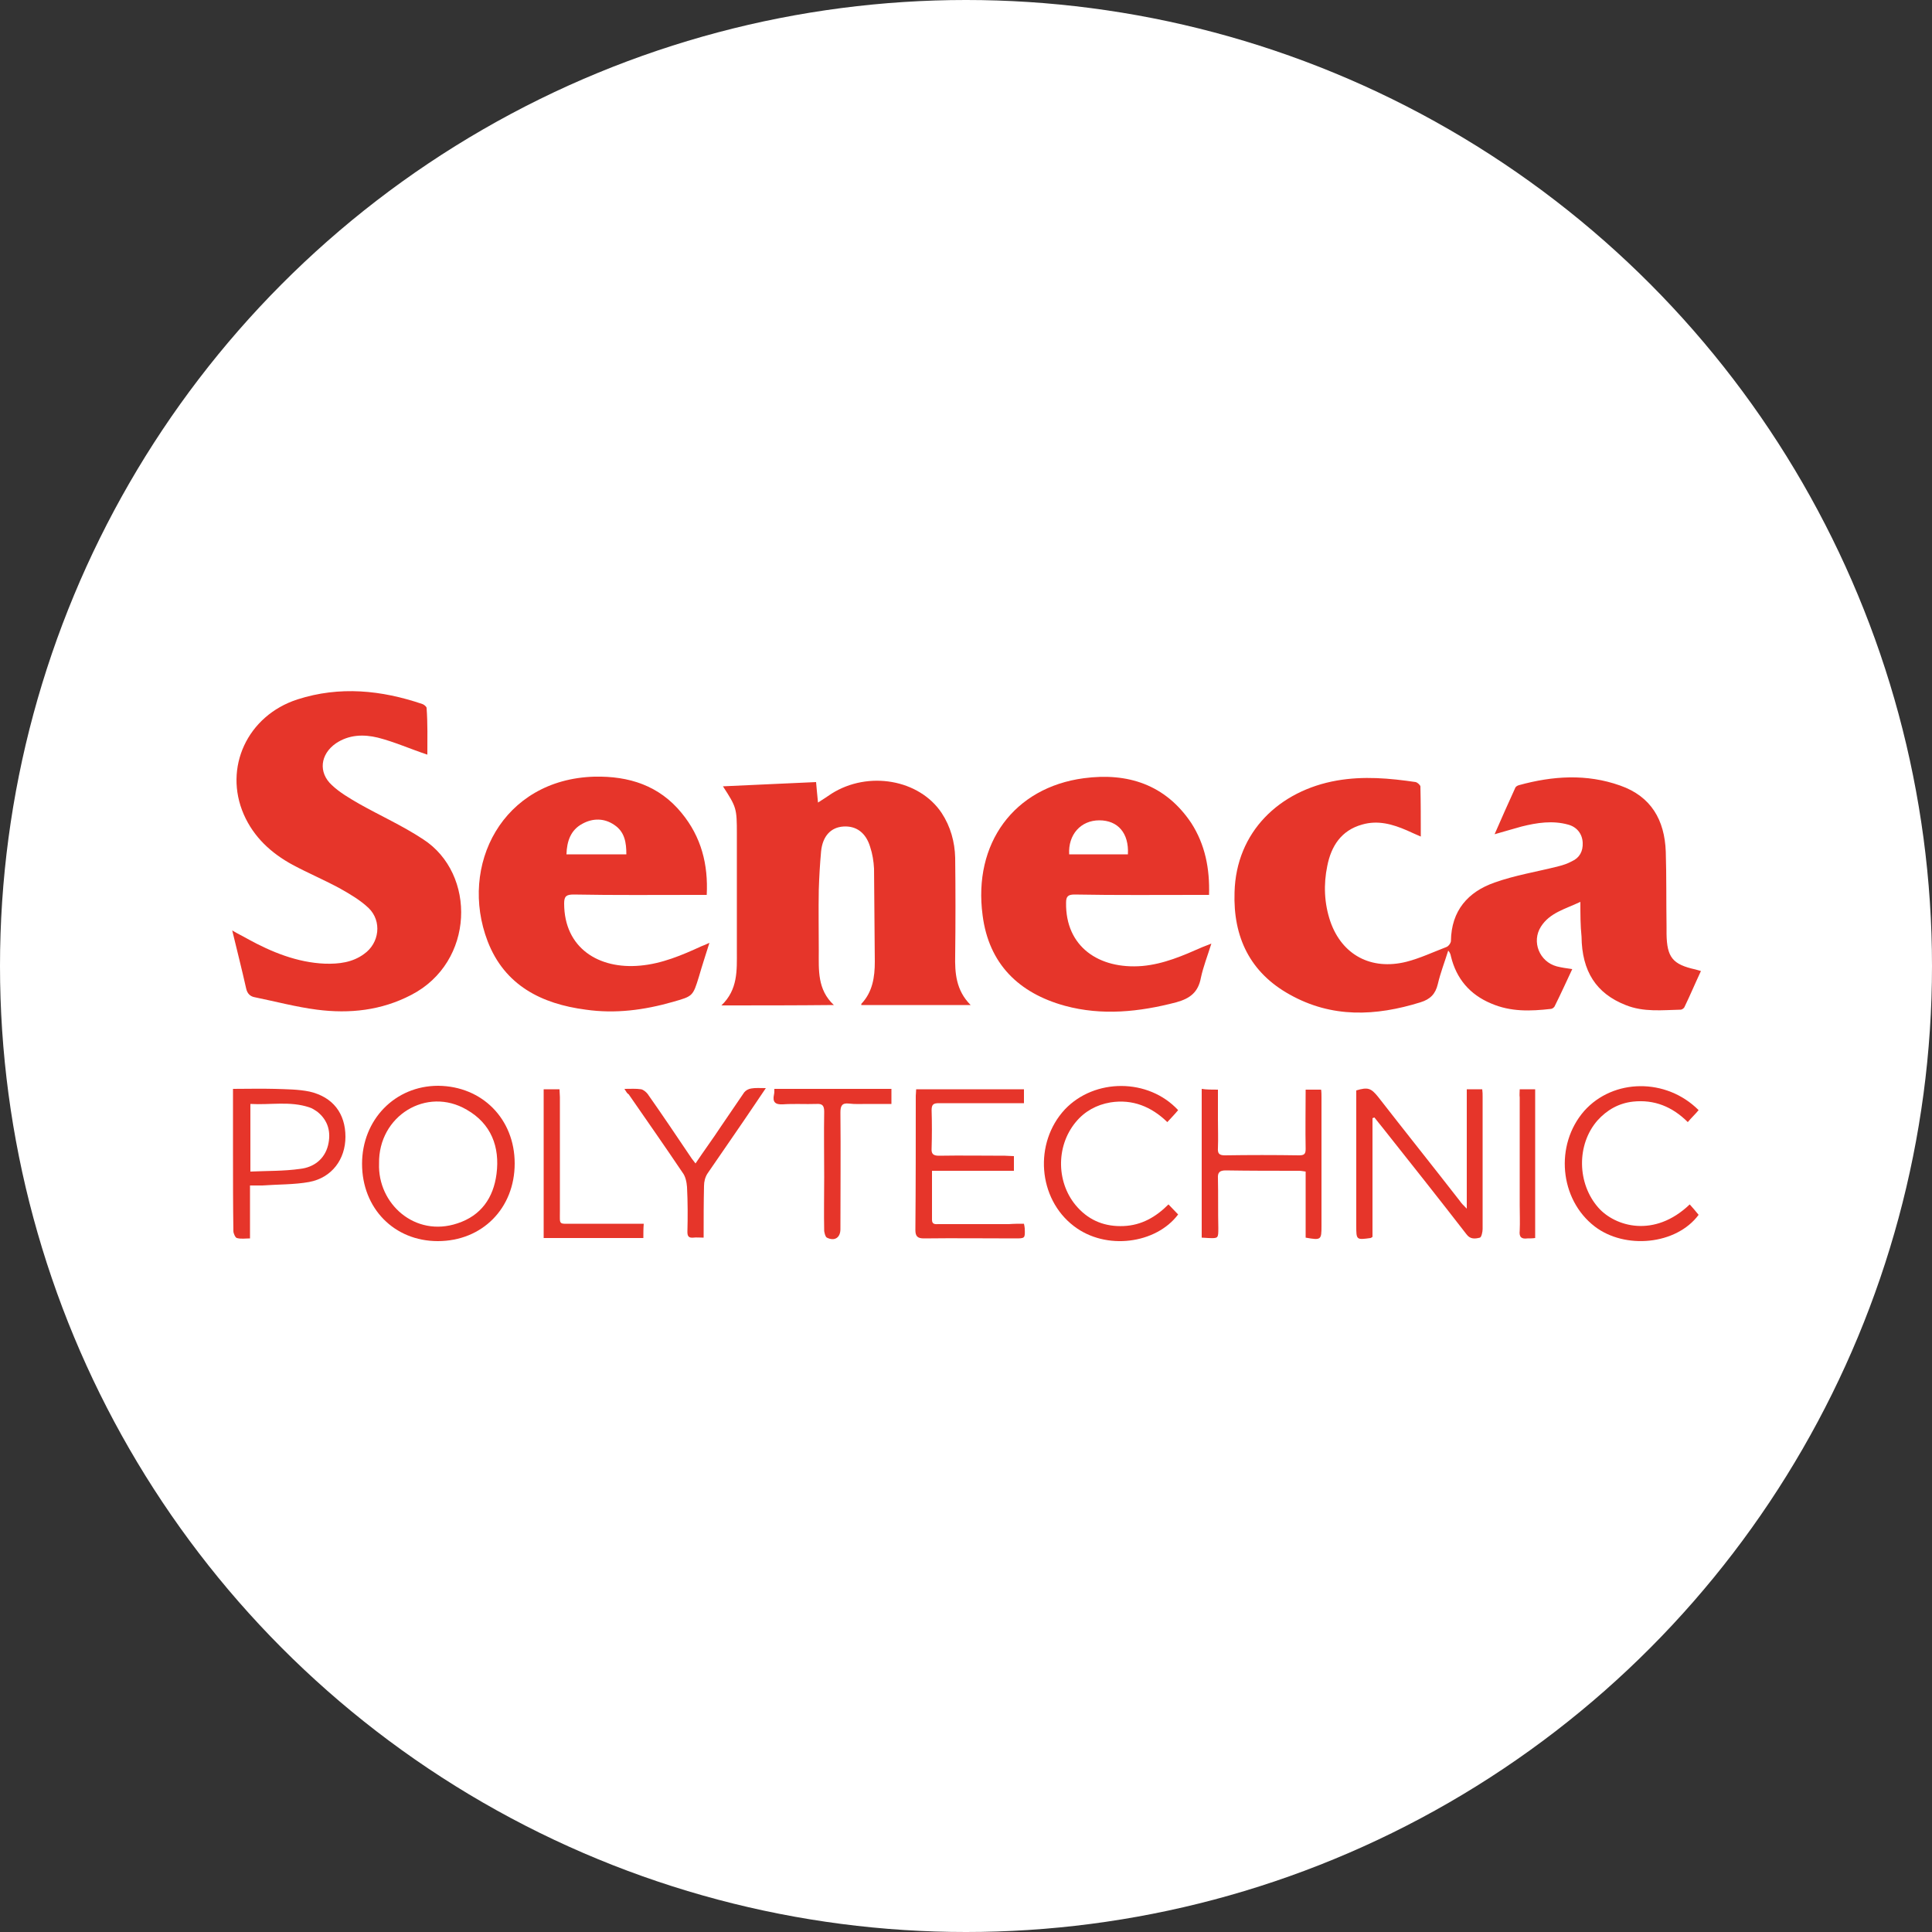
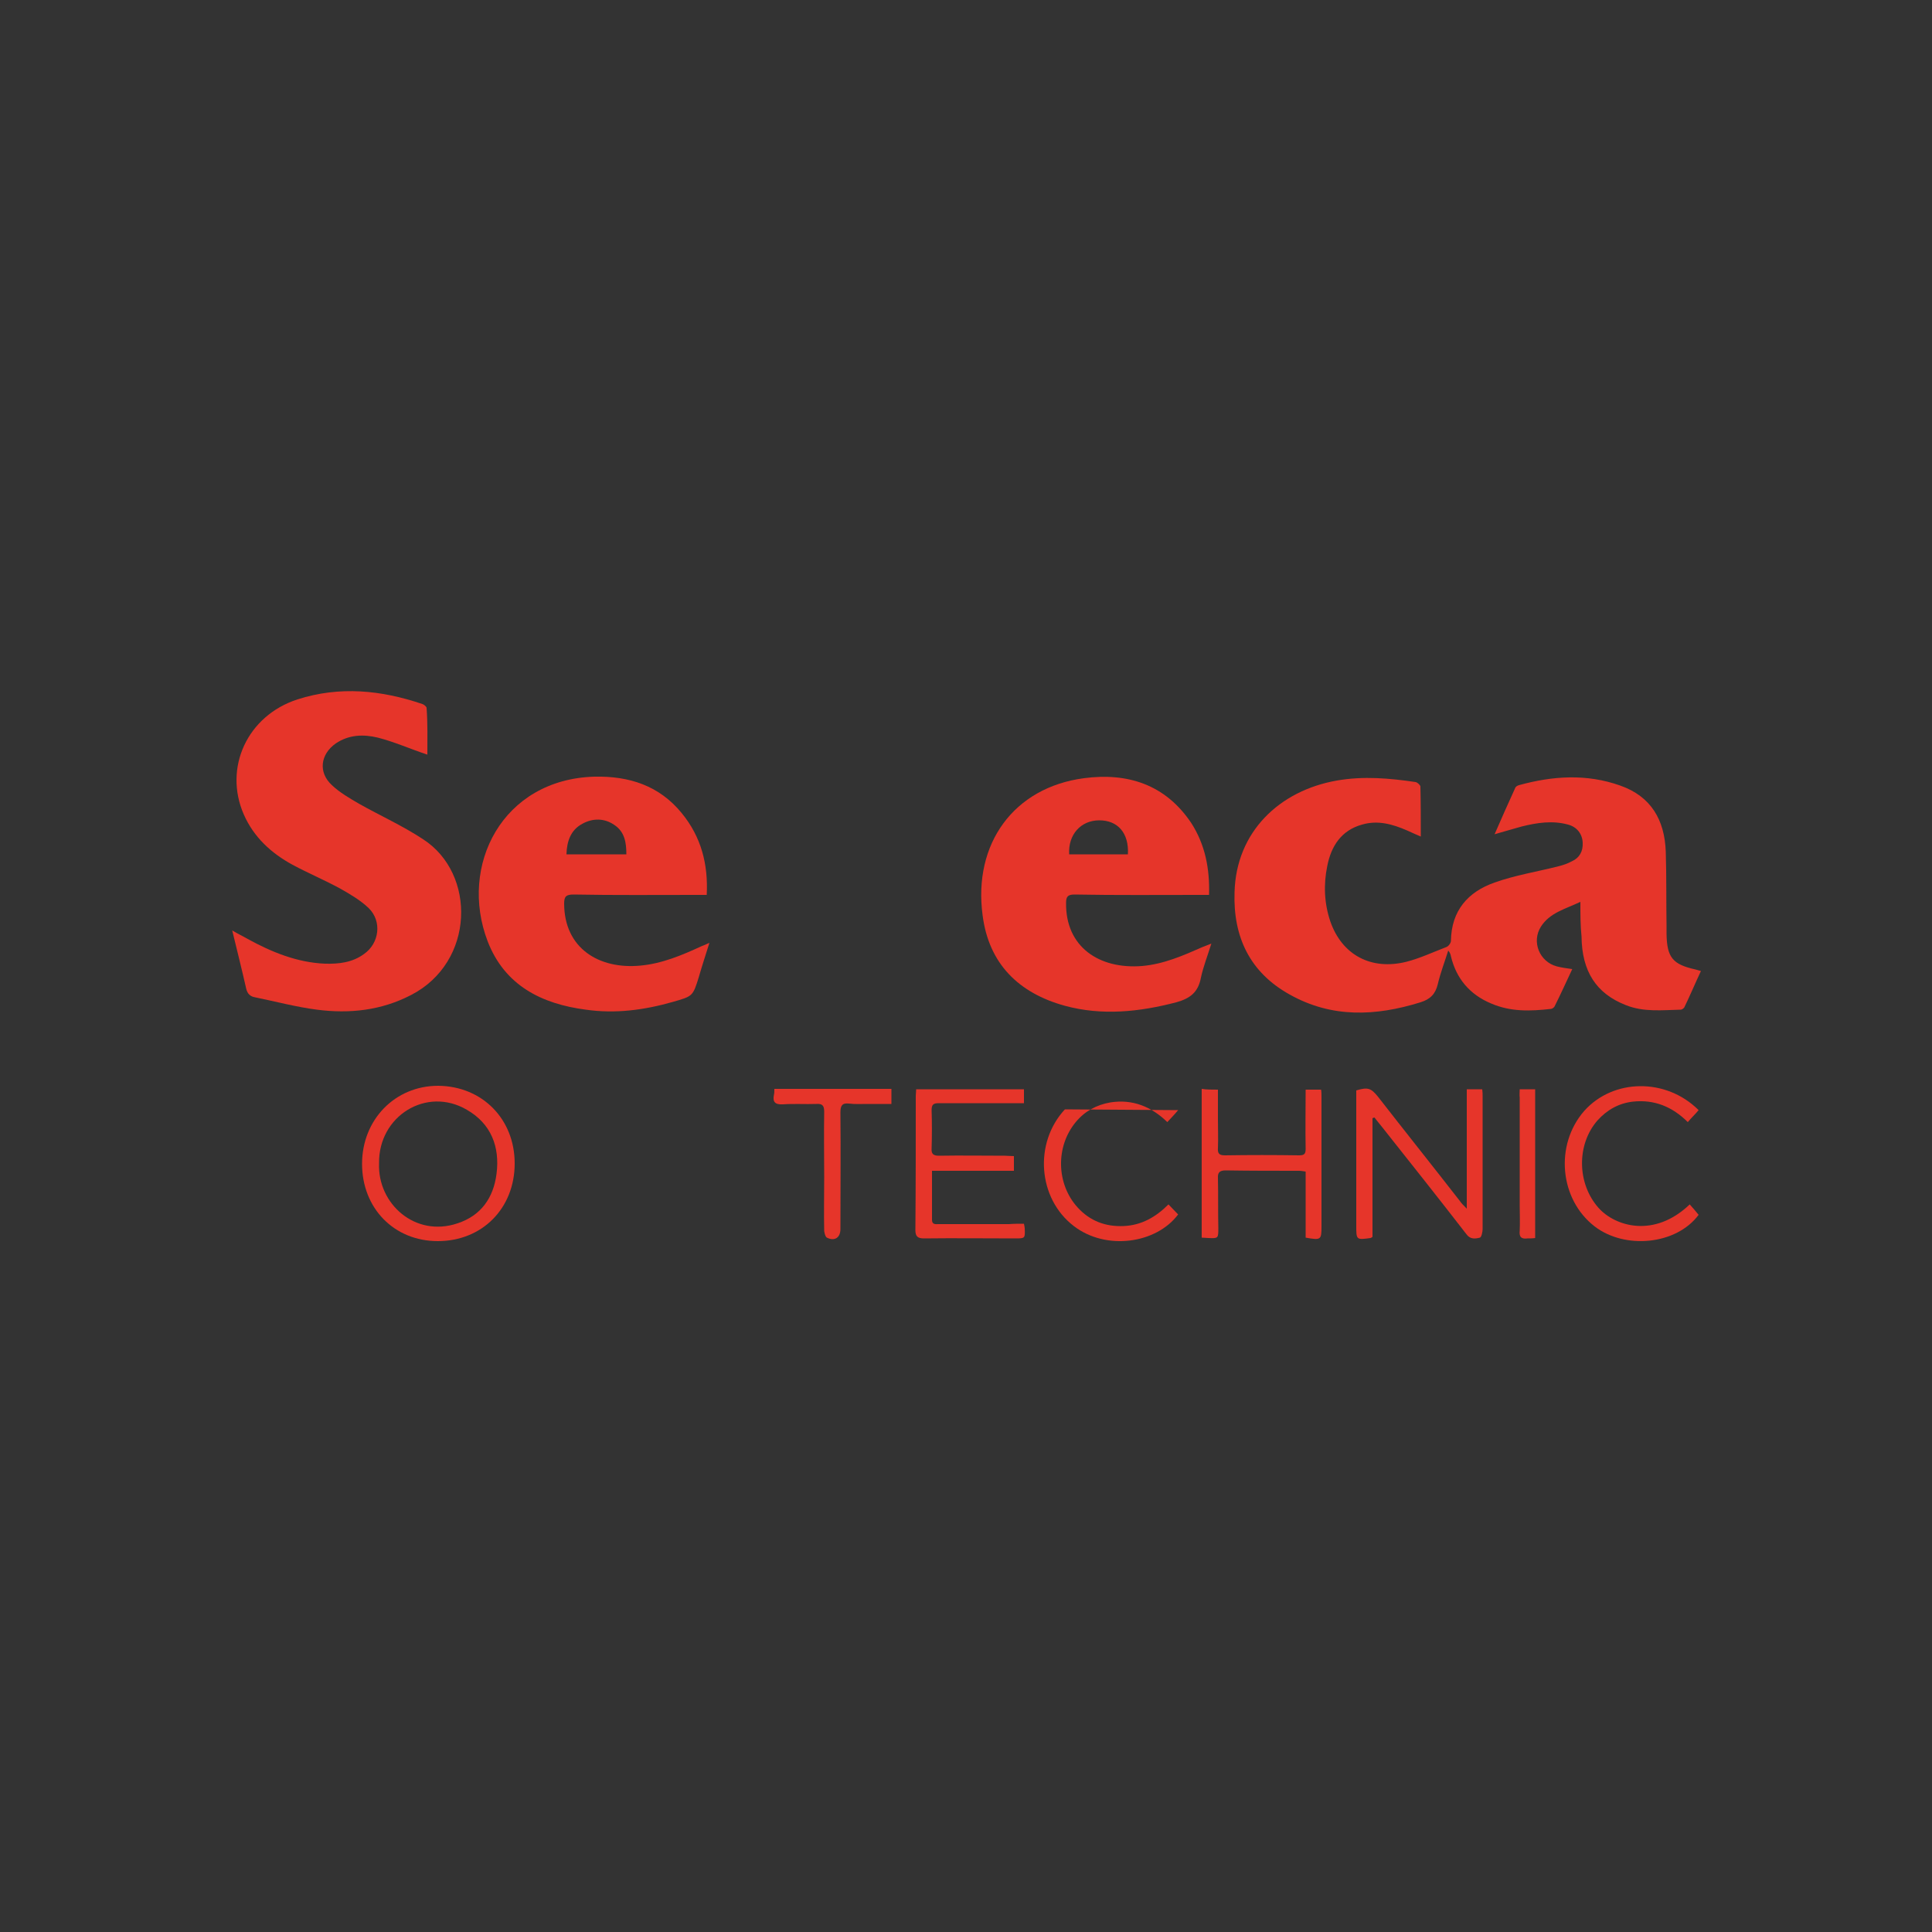
<svg xmlns="http://www.w3.org/2000/svg" id="Capa_1" x="0px" y="0px" viewBox="0 0 500 500" style="enable-background:new 0 0 500 500;" xml:space="preserve">
  <rect x="0" y="0" width="500" height="500" fill="#333333" stroke="none" />
  <style type="text/css"> .st0{fill:#FFFFFF;} .st1{fill:#E6352A;}</style>
-   <circle class="st0" cx="250" cy="250" r="250" />
  <g>
    <path class="st1" d="M409,233.4c-4,1.9-7.9,2.8-10.2,6.4c-2.5,3.9-0.4,9.1,4.1,10.3c1.2,0.3,2.5,0.5,4,0.7c-1.5,3.2-3,6.5-4.6,9.7 c-0.1,0.2-0.6,0.6-0.9,0.6c-5.3,0.6-10.4,0.8-15.5-1.4c-5.5-2.3-9-6.4-10.4-12.2c-0.1-0.5-0.2-0.9-0.7-1.5c-0.9,2.9-2,5.7-2.7,8.7 c-0.6,2.5-1.9,3.9-4.5,4.7c-11.6,3.6-22.9,4.1-33.8-2c-10.3-5.7-14.7-14.9-14.3-26.5c0.4-15.6,11.6-26.3,26.5-28.9 c6.9-1.2,13.6-0.6,20.4,0.4c0.4,0.1,1.1,0.7,1.2,1.1c0.1,4.2,0.1,8.5,0.1,13c-1.4-0.6-2.5-1.1-3.6-1.6c-3.7-1.6-7.5-2.7-11.6-1.5 c-5.4,1.5-8,5.6-9,10.7c-1,4.8-0.8,9.7,0.8,14.4c3,8.6,10.5,12.7,19.7,10.4c3.5-0.9,6.9-2.5,10.3-3.8c0.6-0.2,1.2-1.1,1.2-1.6 c0.1-7.8,4.4-12.7,11.3-15.1c5.3-1.9,11-2.8,16.5-4.2c1.2-0.3,2.4-0.7,3.5-1.3c2-0.9,2.9-2.6,2.8-4.8c-0.1-2.3-1.5-4.1-3.8-4.7 c-4-1.1-8-0.5-12,0.5c-2.2,0.6-4.5,1.3-7,2c1.8-4.1,3.5-8,5.3-11.9c0.1-0.4,0.6-0.7,1-0.8c8.7-2.4,17.5-3,26.2,0.1 c8,2.8,11.5,8.9,11.8,17.1c0.2,6.4,0.1,12.9,0.2,19.4c0,0.6,0,1.2,0,1.9c0.1,6.1,1.6,7.9,7.5,9.2c0.4,0.1,0.7,0.2,1.4,0.4 c-1.5,3.2-2.8,6.3-4.3,9.4c-0.1,0.2-0.6,0.6-0.9,0.6c-4.8,0.1-9.6,0.7-14.3-1.2c-7.6-3-11.3-8.7-11.4-17.7 C409,239.5,409,236.7,409,233.4z" />
    <path class="st1" d="M110.6,195.3c-4.5-1.5-8.5-3.3-12.8-4.4c-3.7-0.9-7.5-0.8-10.9,1.5c-4,2.8-4.6,7.5-1,10.8c2,1.9,4.6,3.4,7,4.8 c5.5,3.1,11.3,5.7,16.6,9.2c13.8,8.9,13.4,31.8-3.1,40.3c-7.7,4-15.9,4.9-24.4,3.8c-5.4-0.7-10.6-2.1-16-3.2 c-1.2-0.2-2-0.9-2.3-2.3c-1.1-4.9-2.3-9.6-3.6-15c1.5,0.9,2.8,1.5,4,2.2c6.2,3.4,12.8,6.1,20,6.4c3.6,0.1,7.1-0.3,10.1-2.5 c4-2.8,4.7-8.5,1.2-11.9c-2.1-2-4.8-3.6-7.3-5c-4-2.2-8.3-4-12.4-6.2c-5.5-3-10-7.1-12.6-13c-5.3-12.1,0.9-25.6,13.9-29.8 c10.9-3.5,21.7-2.4,32.3,1.2c0.4,0.1,1.1,0.7,1.1,1C110.7,187.2,110.6,191.3,110.6,195.3z" />
-     <path class="st1" d="M186.7,260.2c4.3-4.1,4-9.1,4-14c0-10.1,0-20.2,0-30.4c0-6.6-0.1-6.9-3.6-12.3c8-0.4,15.9-0.7,24.1-1.1 c0.1,1.4,0.3,3.2,0.5,5.3c1.4-0.9,2.5-1.6,3.5-2.3c9.5-6,22.7-3.7,28.5,5c2.3,3.5,3.4,7.5,3.5,11.6c0.1,8.4,0.1,16.8,0,25.2 c-0.1,4.6,0.2,9.1,4,12.9c-9.7,0-19,0-28.3,0c0-0.2,0-0.4,0.1-0.4c2.8-3,3.4-6.8,3.4-10.8c-0.1-8-0.1-16.1-0.2-24.1 c-0.1-1.9-0.4-3.8-1-5.6c-1.1-3.7-3.6-5.5-6.9-5.3c-3.3,0.2-5.4,2.5-5.8,6.4c-0.3,3.3-0.5,6.7-0.6,10c-0.1,5.3,0,10.5,0,15.8 c0,4.9-0.4,10,3.9,14C205.8,260.2,196.5,260.2,186.7,260.2z" />
    <path class="st1" d="M182.9,231.6c-1.1,0-1.9,0-2.7,0c-10.6,0-21.1,0.1-31.7-0.1c-1.9,0-2.5,0.4-2.5,2.3c0,11.6,9,17.1,19.7,16.1 c5.6-0.5,10.8-2.7,15.8-5c0.6-0.2,1.2-0.5,2.1-0.9c-1,3.2-1.9,5.9-2.7,8.7c-1.6,5.2-1.6,5.1-6.8,6.6c-7.4,2.1-14.8,3.1-22.5,2 c-11.5-1.5-21-6.3-25.4-17.7c-7.5-19.6,3.8-41.9,27.6-42.6c9-0.2,16.8,2.3,22.6,9.4C181.5,216.6,183.3,223.7,182.9,231.6z M162.1,221.1c0-3-0.4-5.8-3.1-7.6c-2.6-1.8-5.6-1.8-8.3-0.3c-3,1.6-4,4.5-4.1,7.9C151.9,221.1,156.9,221.1,162.1,221.1z" />
    <path class="st1" d="M312.9,231.6c-1,0-1.7,0-2.5,0c-10.8,0-21.5,0.1-32.3-0.1c-1.7,0-2.2,0.5-2.2,2.1 c-0.2,11.4,8.5,17.3,19.7,16.4c5.6-0.5,10.6-2.7,15.6-4.9c0.6-0.2,1.2-0.5,2.3-0.9c-1,3.2-2.1,6-2.7,8.8c-0.7,3.8-2.8,5.4-6.4,6.4 c-9.6,2.5-19.2,3.5-28.8,0.9c-12-3.3-19.7-10.9-21.3-23.4c-2.5-18.6,8.1-33.1,26.2-35.5c11.3-1.5,21.1,1.6,27.8,11.6 C311.9,218.6,313.1,224.8,312.9,231.6z M276.7,221.1c5.1,0,10.1,0,15.2,0c0.3-5.5-2.6-8.8-7.4-8.8 C279.7,212.3,276.4,216,276.7,221.1z" />
    <path class="st1" d="M355.2,289.4c0,10.3,0,20.5,0,30.7c-0.3,0.2-0.4,0.3-0.5,0.3c-3.7,0.5-3.7,0.5-3.7-3.2c0-11,0-22,0-33 c0-0.7,0-1.4,0-2c3-0.9,3.8-0.6,5.6,1.6c7,9,14.2,18,21.2,27c0.4,0.6,0.9,1.1,1.8,2c0-10.7,0-20.7,0-30.9c1.4,0,2.7,0,4,0 c0.1,0.7,0.1,1.3,0.1,1.9c0,11.4,0,22.9,0,34.3c0,0.7-0.3,2.1-0.7,2.2c-1.2,0.3-2.5,0.5-3.5-0.9c-7.2-9.3-14.5-18.5-21.8-27.7 c-0.7-0.9-1.4-1.7-2-2.5C355.5,289.3,355.3,289.3,355.2,289.4z" />
    <path class="st1" d="M133.2,301.1c0,11.6-8.4,20.1-19.9,20.1c-11.3,0-19.6-8.5-19.6-20c0-11.4,8.5-20.2,19.7-20.2 C124.8,281.1,133.2,289.6,133.2,301.1z M98.1,301.1c-0.4,10.4,9.3,19.2,20.3,15.5c6.1-2,9.3-6.6,10.1-12.8c0.9-7-1.4-13-7.7-16.6 C110.4,281.1,97.9,288.8,98.1,301.1z" />
    <path class="st1" d="M265,316.7c0.1,0.6,0.2,0.9,0.2,1.2c0.1,2.6,0.1,2.6-2.5,2.6c-7.9,0-15.7-0.1-23.6,0c-1.7,0-2.2-0.6-2.2-2.2 c0.1-11.6,0.1-23.2,0.1-34.7c0-0.5,0.1-1,0.1-1.7c9.3,0,18.5,0,27.9,0c0,1.1,0,2.2,0,3.6c-0.7,0-1.5,0-2.2,0c-6.6,0-13.2,0-19.8,0 c-1.4,0-1.9,0.3-1.9,1.8c0.1,3.3,0.1,6.6,0,9.9c-0.1,1.4,0.4,1.9,1.9,1.9c5.7-0.1,11.4,0,17.1,0c0.7,0,1.5,0.1,2.3,0.1 c0,1.3,0,2.4,0,3.8c-7,0-14,0-21.2,0c0,4.4,0,8.6,0,12.7c0,1.3,1,1.1,1.7,1.1c6.1,0,12.2,0,18.2,0 C262.4,316.7,263.6,316.7,265,316.7z" />
    <path class="st1" d="M315.2,282c0,2.6,0,5.2,0,7.7c0,2.5,0.1,4.9,0,7.4c-0.1,1.4,0.3,1.9,1.8,1.9c6.4-0.1,12.8-0.1,19.2,0 c1.4,0,1.7-0.4,1.7-1.7c-0.1-5.1,0-10.1,0-15.3c1.3,0,2.5,0,4,0c0.1,0.6,0.1,1.4,0.1,2.1c0,11.1,0,22.1,0,33.2c0,3.6-0.1,3.7-4.1,3 c0-5.6,0-11.3,0-17.1c-0.7-0.1-1.2-0.2-1.7-0.2c-6.3,0-12.7,0-19-0.1c-1.5,0-2.1,0.5-2,2c0.1,4.3,0,8.6,0.1,12.9 c0,2.7,0,2.7-2.6,2.6c-0.5,0-1-0.1-1.7-0.1c0-12.8,0-25.5,0-38.5C312.2,282,313.6,282,315.2,282z" />
-     <path class="st1" d="M64.7,306.8c0,4.7,0,9,0,13.7c-1.2,0-2.3,0.2-3.4-0.1c-0.4-0.1-0.9-1.2-0.9-1.8c-0.1-6.7-0.1-13.5-0.1-20.3 c0-4.8,0-9.5,0-14.2c0-0.7,0-1.4,0-2.3c3.7,0,7.2-0.1,10.8,0c3,0.1,6.1,0.1,9,0.7c6.1,1.4,9.3,5.7,9.3,11.7 c0,5.8-3.5,10.6-9.4,11.7c-3.9,0.7-8,0.6-12.1,0.9C67,306.8,66,306.8,64.7,306.8z M64.8,303.2c4.5-0.2,8.7-0.1,12.9-0.7 c3.5-0.4,6.3-2.5,7.2-6.1c0.8-3.3,0.1-6.4-2.8-8.7c-0.6-0.4-1.3-0.9-2-1.1c-5-1.7-10.1-0.6-15.3-0.9 C64.8,291.7,64.8,297.2,64.8,303.2z" />
    <path class="st1" d="M439.6,287.3c-0.9,1.1-1.9,2-2.8,3.1c-4-4-8.7-5.9-14.2-5.3c-3.6,0.4-6.7,2.1-9.2,4.9 c-5.4,6.2-5.3,16.3,0.3,22.6c4.3,4.8,14.4,7.9,23.6-0.9c0.8,0.9,1.5,1.7,2.3,2.7c-5.8,7.8-19.1,9-26.9,3c-9.1-7-10.4-21.1-2.7-29.9 C417.5,279.1,431.2,278.9,439.6,287.3z" />
-     <path class="st1" d="M304.9,287.3c-0.9,1.1-1.8,2-2.8,3.1c-4.1-4-9-6-14.7-5.1c-3.6,0.6-6.7,2.3-9,5.1c-5.3,6.4-5,16.1,0.5,22.1 c3.2,3.5,7.2,5,11.9,4.8c4.6-0.2,8.3-2.3,11.6-5.6c0.9,0.9,1.7,1.8,2.5,2.6c-5.7,7.6-18.7,9.4-27,3c-9.3-7.1-10.4-21.5-2.3-30.2 C283.3,279,297.2,279,304.9,287.3z" />
-     <path class="st1" d="M161.6,281.8c1.7,0,3-0.1,4.3,0.1c0.6,0.1,1.3,0.7,1.7,1.2c3.8,5.4,7.5,10.9,11.2,16.4 c0.3,0.5,0.7,0.9,1.2,1.6c2.2-3.3,4.5-6.4,6.6-9.6c2-2.9,4-5.9,6-8.8c0.4-0.5,1.1-0.9,1.8-1c1.1-0.2,2.3-0.1,3.8-0.1 c-1,1.5-1.9,2.8-2.7,4c-4.1,6.1-8.3,12.1-12.4,18.1c-0.6,0.9-0.9,2.1-0.9,3.2c-0.1,4.3-0.1,8.7-0.1,13.4c-1,0-1.9-0.1-2.7,0 c-1.2,0.1-1.5-0.4-1.5-1.5c0.1-3.8,0.1-7.7-0.1-11.6c-0.1-1.3-0.4-2.8-1.2-3.8c-4.5-6.7-9.2-13.4-13.9-20.2 C162.3,283,162.1,282.6,161.6,281.8z" />
+     <path class="st1" d="M304.9,287.3c-0.9,1.1-1.8,2-2.8,3.1c-4.1-4-9-6-14.7-5.1c-3.6,0.6-6.7,2.3-9,5.1c-5.3,6.4-5,16.1,0.5,22.1 c3.2,3.5,7.2,5,11.9,4.8c4.6-0.2,8.3-2.3,11.6-5.6c0.9,0.9,1.7,1.8,2.5,2.6c-5.7,7.6-18.7,9.4-27,3c-9.3-7.1-10.4-21.5-2.3-30.2 z" />
    <path class="st1" d="M200.4,281.8c10.2,0,20.2,0,30.3,0c0,1.2,0,2.4,0,3.9c-2,0-4.1,0-6.2,0c-1.6,0-3.2,0.1-4.8-0.1 c-1.8-0.2-2.2,0.6-2.2,2.3c0.1,10.1,0,20.1,0,30.2c0,2.2-1.5,3.2-3.5,2.2c-0.4-0.2-0.6-1.1-0.7-1.7c-0.1-4.7,0-9.3,0-14 c0-5.6-0.1-11.3,0-16.9c0-1.6-0.5-2.1-2-2c-2.9,0.1-5.8-0.1-8.7,0.1c-2,0.1-2.7-0.6-2.3-2.5C200.4,282.9,200.4,282.5,200.4,281.8z" />
-     <path class="st1" d="M166.5,320.4c-8.7,0-17.2,0-25.8,0c0-12.9,0-25.6,0-38.5c1.3,0,2.6,0,4.1,0c0,0.7,0.1,1.4,0.1,2 c0,9.8,0,19.7,0,29.6c0,3.6-0.4,3.2,3.3,3.2c6.1,0,12.1,0,18.4,0C166.5,317.9,166.5,319.1,166.5,320.4z" />
    <path class="st1" d="M393.3,281.9c1.5,0,2.7,0,4,0c0,12.8,0,25.5,0,38.5c-0.7,0.1-1.4,0.1-2,0.1c-1.5,0.2-2.2-0.3-2-2 c0.1-2.2,0-4.5,0-6.6c0-9.3,0-18.6,0-27.9C393.2,283.4,393.3,282.7,393.3,281.9z" />
  </g>
</svg>